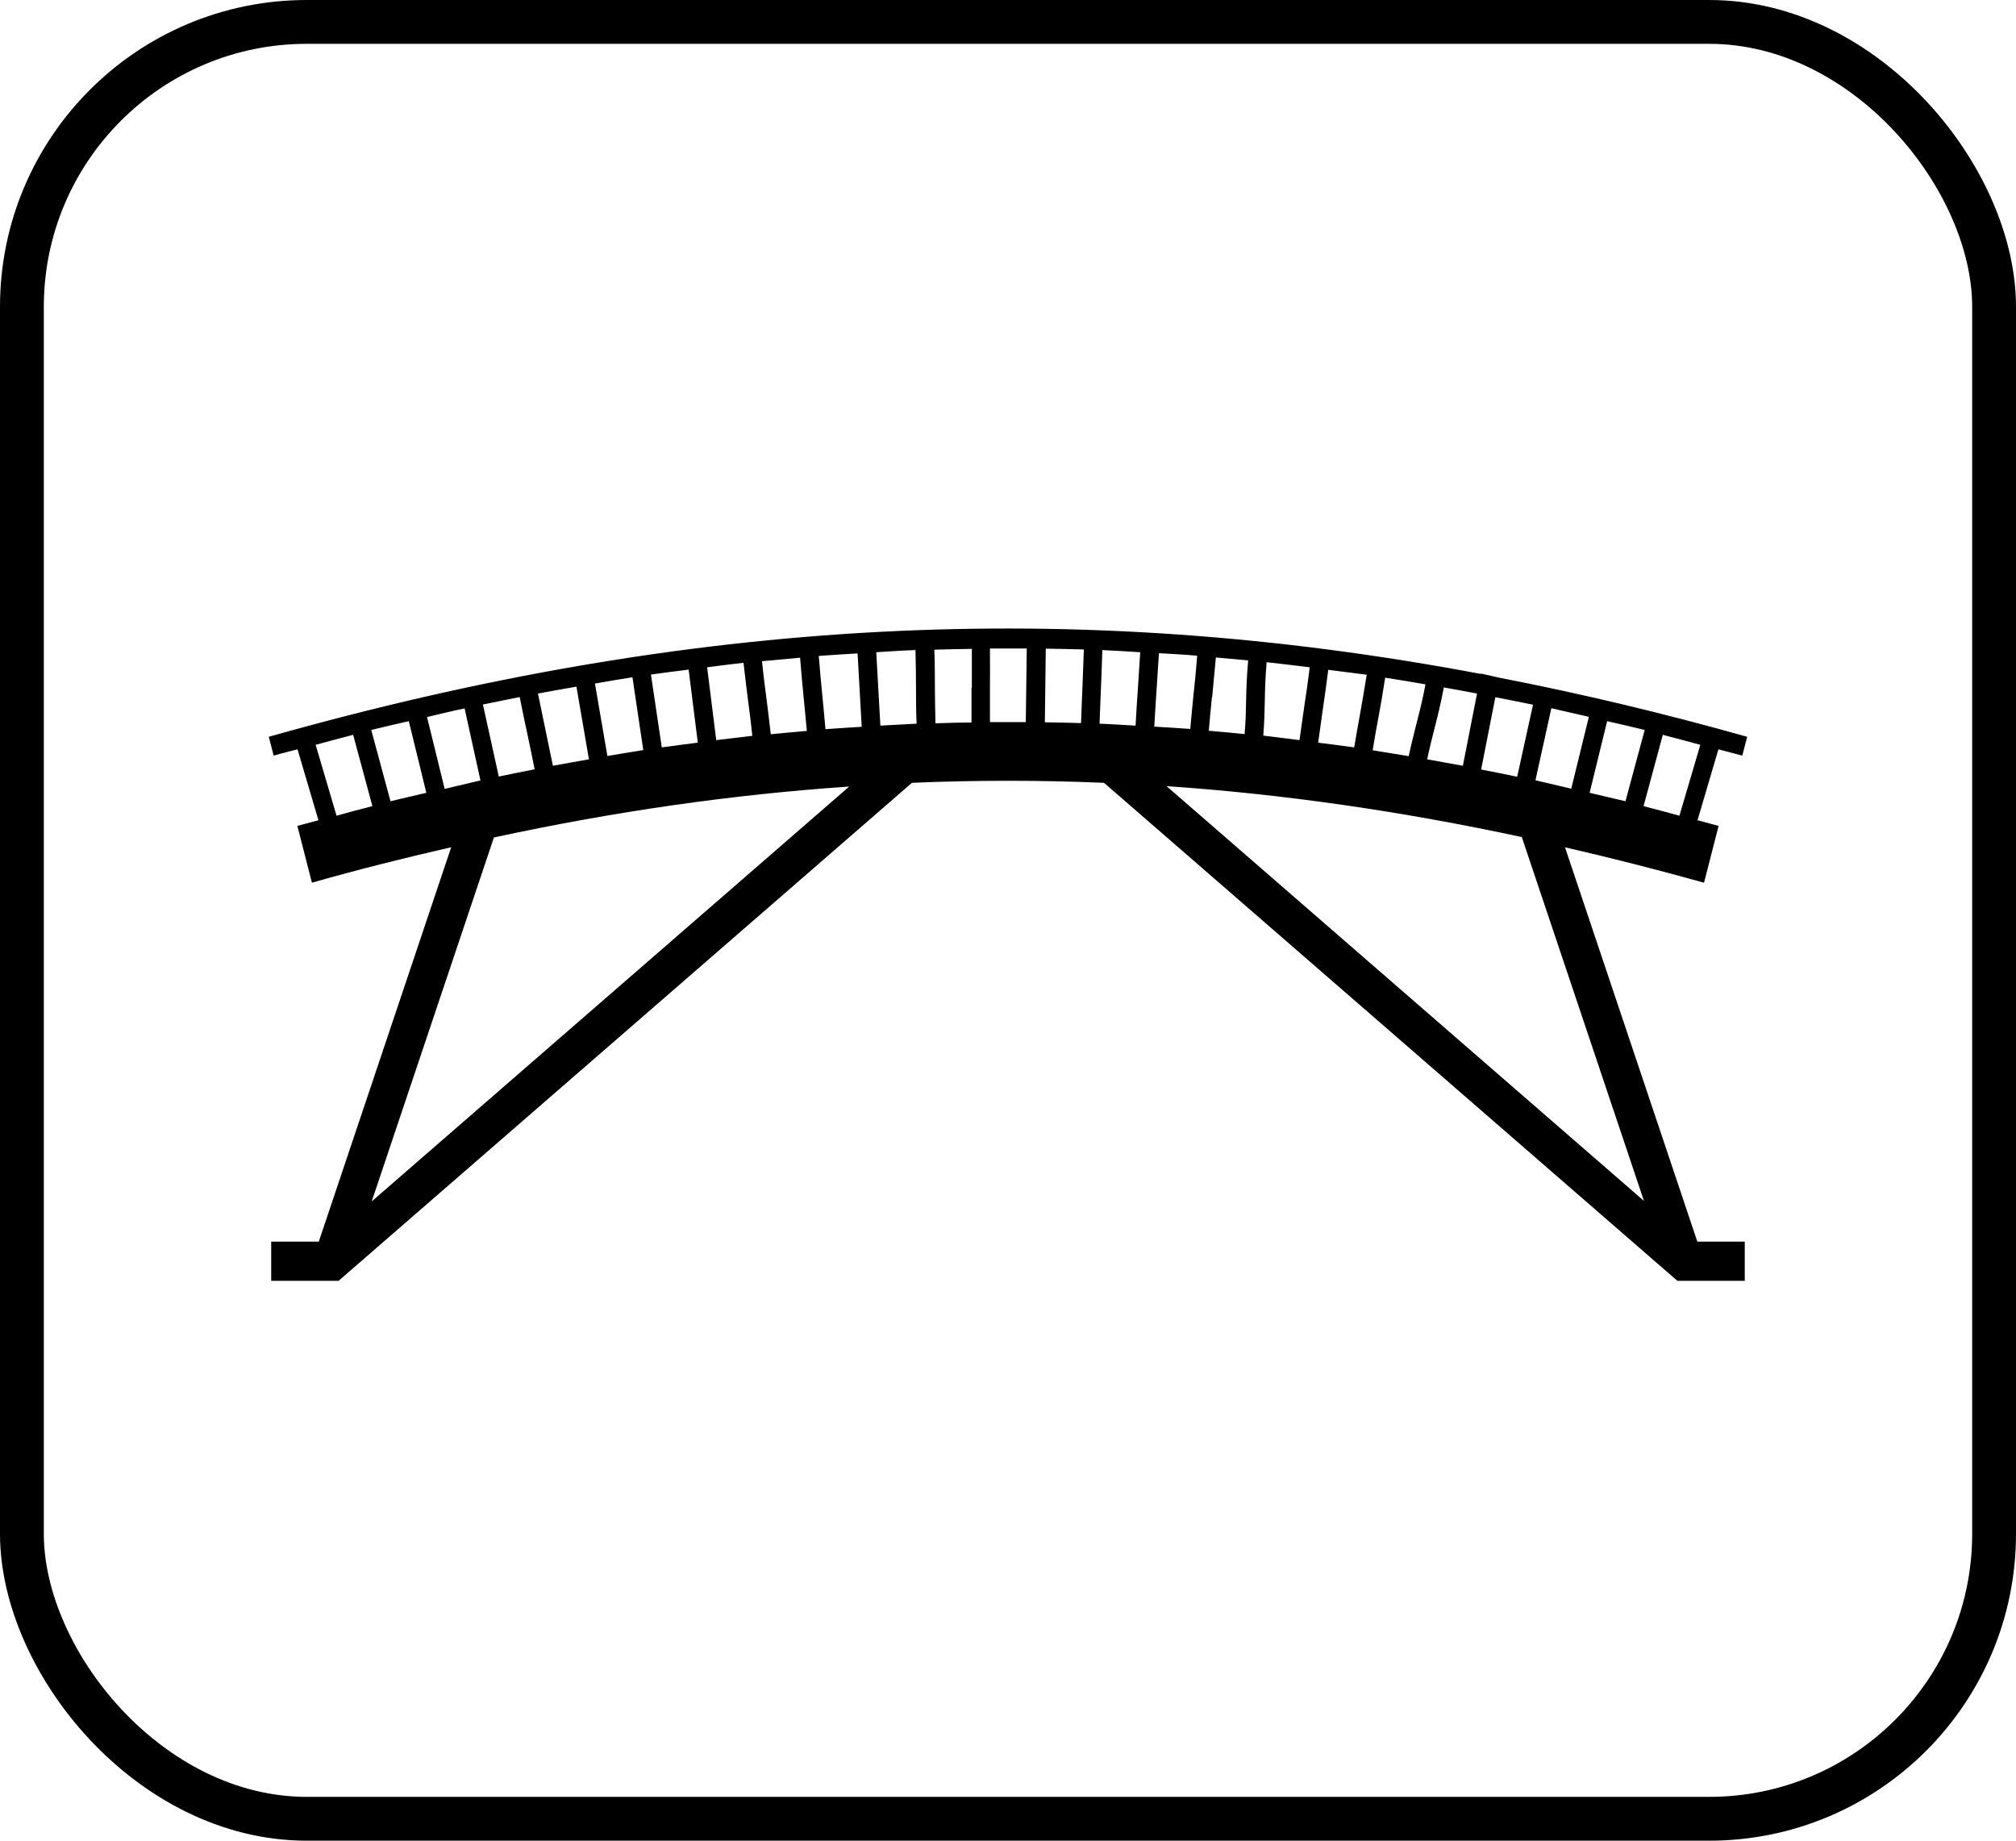
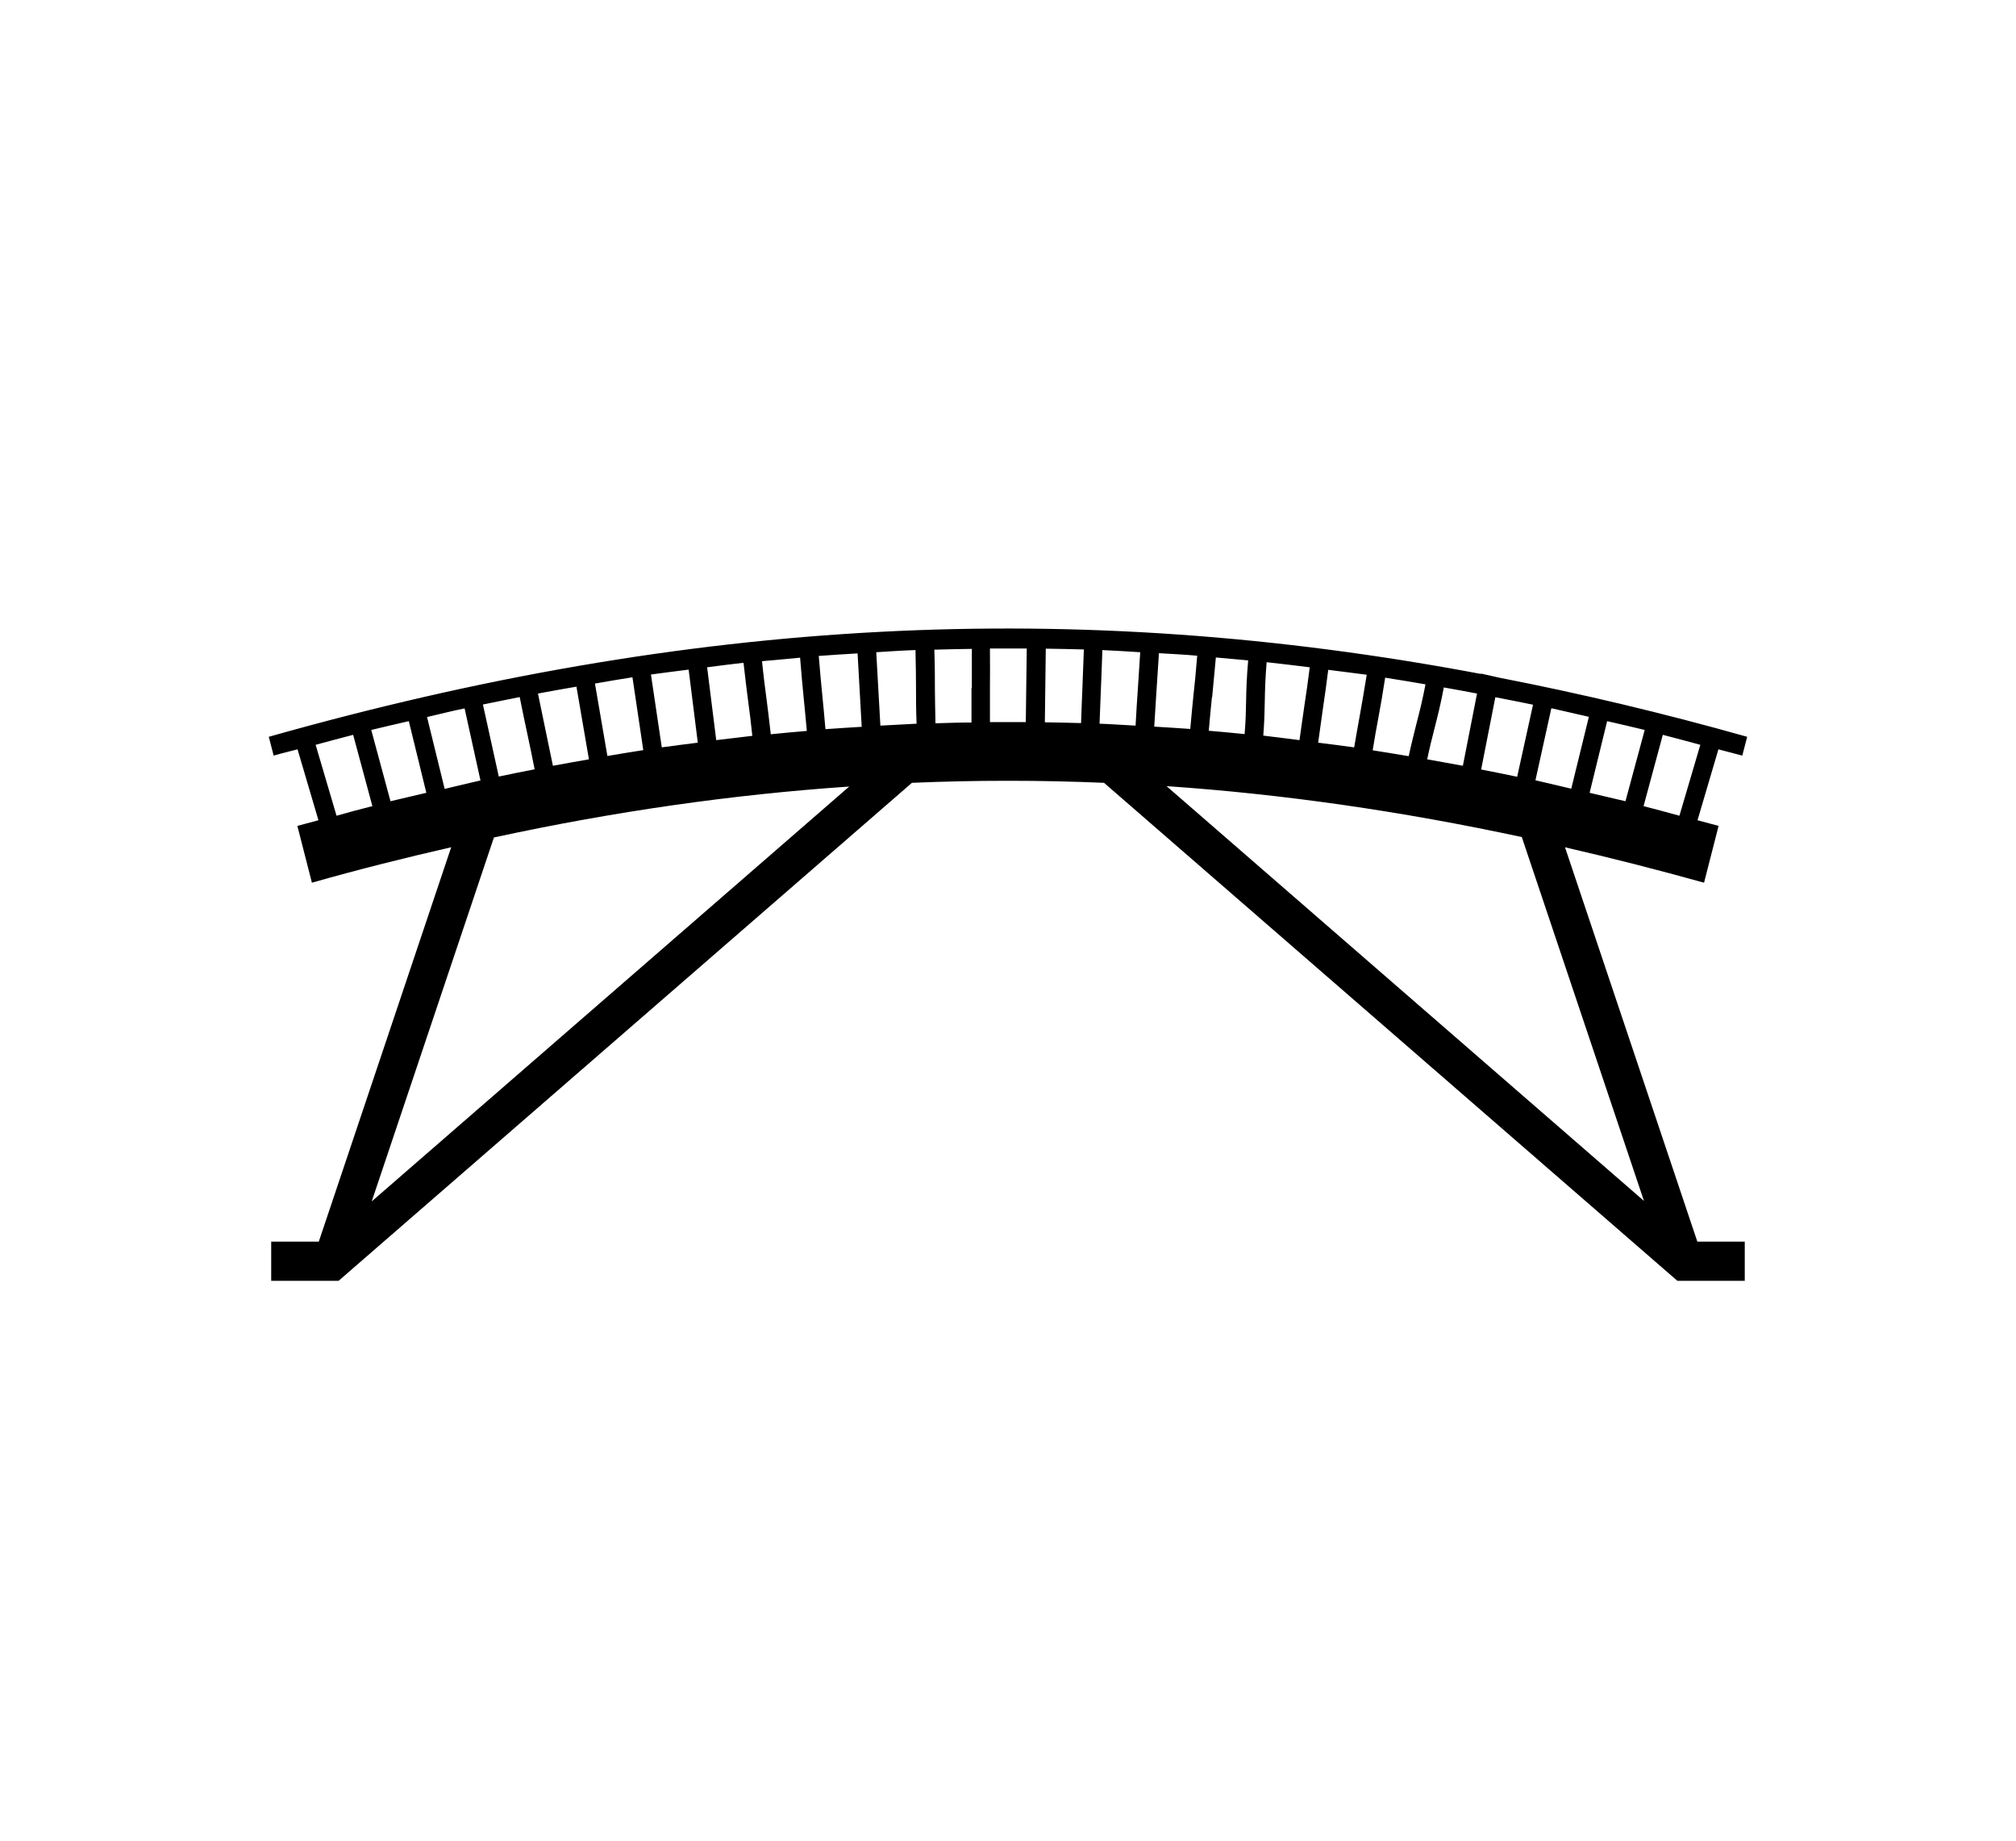
<svg xmlns="http://www.w3.org/2000/svg" width="46" height="42" viewBox="0 0 46 42" fill="none">
-   <rect x="0.5" y="0.5" width="45" height="41" rx="6.5" stroke="black" />
  <path d="M35.704 19.332C36.752 19.573 37.809 19.842 38.882 20.141L39.214 18.845C39.053 18.8 38.895 18.76 38.733 18.716L39.21 17.098C39.393 17.147 39.572 17.192 39.755 17.241L39.866 16.812C37.949 16.271 36.071 15.825 34.209 15.463L33.792 15.369V15.378C24.488 13.622 15.739 14.095 6.133 16.812L6.244 17.241C6.427 17.187 6.606 17.147 6.789 17.098L7.266 18.716C7.104 18.76 6.946 18.8 6.785 18.845L7.117 20.141C8.186 19.837 9.242 19.573 10.295 19.332L7.274 28.331H6.188V29.225H7.726L20.808 17.862C22.269 17.8 23.73 17.8 25.191 17.862L38.273 29.225H39.811V28.331H38.729L35.709 19.332H35.704ZM35.853 17.996C35.581 17.934 35.308 17.867 35.035 17.804L35.398 16.16C35.679 16.222 35.968 16.294 36.254 16.356L35.853 17.992V17.996ZM36.671 16.455C36.957 16.522 37.242 16.584 37.528 16.656L37.089 18.282C36.812 18.215 36.544 18.157 36.271 18.09L36.671 16.455ZM38.32 18.613C38.047 18.537 37.775 18.465 37.502 18.394L37.941 16.767C38.226 16.839 38.511 16.919 38.797 16.995L38.32 18.613ZM34.98 16.079L34.618 17.724C34.345 17.666 34.069 17.612 33.796 17.558L34.12 15.909C34.405 15.963 34.691 16.021 34.976 16.079H34.98ZM33.379 17.473C33.106 17.424 32.837 17.375 32.565 17.326C32.62 17.058 32.676 16.843 32.731 16.624C32.799 16.356 32.872 16.075 32.944 15.686C33.195 15.731 33.447 15.775 33.702 15.825L33.379 17.473ZM24.663 16.499C24.386 16.49 24.113 16.486 23.841 16.481L23.862 14.801C24.152 14.806 24.441 14.81 24.731 14.819C24.718 15.195 24.706 15.463 24.697 15.717C24.689 15.95 24.676 16.182 24.667 16.499H24.663ZM25.119 15.74C25.131 15.48 25.14 15.212 25.153 14.833C25.438 14.846 25.728 14.864 26.017 14.882C25.996 15.221 25.979 15.48 25.962 15.735C25.945 15.981 25.928 16.231 25.911 16.557C25.638 16.544 25.361 16.522 25.089 16.513C25.102 16.2 25.11 15.972 25.119 15.74ZM26.388 15.767C26.405 15.507 26.422 15.248 26.444 14.904C26.733 14.922 27.027 14.935 27.317 14.962C27.287 15.338 27.261 15.606 27.232 15.86C27.21 16.088 27.185 16.321 27.159 16.633C26.882 16.611 26.61 16.598 26.337 16.58C26.358 16.258 26.371 16.008 26.388 15.762V15.767ZM27.658 15.909C27.683 15.65 27.709 15.382 27.743 15.002C27.99 15.025 28.237 15.047 28.48 15.069C28.446 15.458 28.437 15.735 28.433 15.994C28.429 16.227 28.424 16.45 28.399 16.75C28.126 16.723 27.854 16.696 27.581 16.674C27.606 16.365 27.632 16.133 27.653 15.909H27.658ZM28.859 16.008C28.863 15.74 28.872 15.48 28.901 15.11C29.229 15.145 29.557 15.186 29.885 15.226C29.843 15.565 29.805 15.825 29.766 16.079C29.732 16.325 29.694 16.571 29.651 16.888C29.374 16.852 29.097 16.817 28.825 16.785C28.85 16.468 28.855 16.231 28.859 16.003V16.008ZM30.188 16.151C30.226 15.892 30.265 15.628 30.307 15.284C30.601 15.324 30.891 15.355 31.185 15.396C31.125 15.771 31.078 16.039 31.031 16.303C30.989 16.526 30.95 16.759 30.899 17.053C30.622 17.013 30.35 16.982 30.077 16.946C30.12 16.638 30.154 16.392 30.188 16.151ZM31.449 16.388C31.5 16.119 31.547 15.847 31.606 15.463C31.913 15.512 32.22 15.561 32.526 15.615C32.458 15.976 32.39 16.24 32.322 16.504C32.267 16.727 32.207 16.959 32.143 17.254C31.87 17.21 31.594 17.161 31.321 17.12C31.368 16.834 31.406 16.611 31.449 16.388ZM22.167 15.695C22.167 15.927 22.167 16.164 22.167 16.486C21.894 16.486 21.617 16.495 21.345 16.504C21.336 16.186 21.336 15.95 21.332 15.713C21.332 15.454 21.332 15.19 21.319 14.824C21.604 14.815 21.89 14.81 22.175 14.806C22.175 15.177 22.175 15.44 22.175 15.695H22.167ZM9.745 16.361C10.03 16.294 10.316 16.222 10.601 16.164L10.963 17.808C10.695 17.867 10.418 17.938 10.146 18.001L9.745 16.365V16.361ZM9.728 18.09C9.455 18.157 9.183 18.215 8.91 18.282L8.471 16.656C8.761 16.584 9.042 16.522 9.328 16.455L9.728 18.09ZM11.381 17.719L11.019 16.075C11.3 16.017 11.577 15.963 11.858 15.905C11.926 16.245 11.982 16.513 12.041 16.785C12.092 17.026 12.143 17.268 12.199 17.554C11.926 17.607 11.653 17.661 11.381 17.719ZM12.616 17.473C12.557 17.183 12.505 16.937 12.454 16.691C12.399 16.423 12.344 16.155 12.275 15.825C12.569 15.771 12.859 15.717 13.153 15.668L13.438 17.326C13.166 17.375 12.893 17.42 12.616 17.473ZM13.86 17.254L13.575 15.597C13.86 15.547 14.146 15.498 14.431 15.454L14.678 17.116C14.405 17.156 14.133 17.205 13.86 17.25V17.254ZM15.1 17.053L14.853 15.391C15.138 15.351 15.428 15.315 15.713 15.279L15.922 16.946C15.649 16.982 15.377 17.013 15.1 17.053ZM16.343 16.892L16.135 15.226C16.412 15.19 16.689 15.154 16.965 15.123C17.008 15.507 17.042 15.775 17.076 16.039C17.106 16.262 17.136 16.49 17.166 16.79C16.893 16.821 16.62 16.857 16.343 16.888V16.892ZM17.587 16.754C17.553 16.441 17.523 16.213 17.494 15.981C17.46 15.722 17.425 15.458 17.387 15.087C17.677 15.06 17.966 15.034 18.256 15.007C18.286 15.387 18.312 15.655 18.337 15.914C18.358 16.142 18.384 16.37 18.41 16.678C18.137 16.7 17.86 16.727 17.587 16.754ZM18.835 16.638C18.81 16.325 18.784 16.097 18.763 15.865C18.738 15.606 18.712 15.342 18.682 14.967C18.976 14.944 19.274 14.927 19.568 14.909L19.662 16.584C19.385 16.602 19.112 16.616 18.835 16.638ZM20.088 16.557L19.994 14.882C20.292 14.864 20.591 14.842 20.889 14.833C20.897 15.194 20.901 15.458 20.901 15.713C20.901 15.95 20.901 16.191 20.914 16.513C20.642 16.526 20.365 16.544 20.088 16.557ZM7.202 16.995C7.487 16.919 7.773 16.839 8.058 16.767L8.497 18.394C8.224 18.461 7.952 18.537 7.679 18.613L7.202 16.995ZM8.484 27.406L11.27 19.109C14.018 18.515 16.706 18.13 19.377 17.947L8.484 27.411V27.406ZM22.588 16.477C22.588 16.16 22.588 15.932 22.588 15.7C22.588 15.44 22.593 15.177 22.588 14.797C22.87 14.797 23.151 14.797 23.428 14.797L23.406 16.477C23.134 16.477 22.857 16.477 22.584 16.477H22.588ZM34.725 19.104L37.511 27.402L26.618 17.938C29.289 18.121 31.977 18.51 34.725 19.1V19.104Z" fill="black" />
</svg>